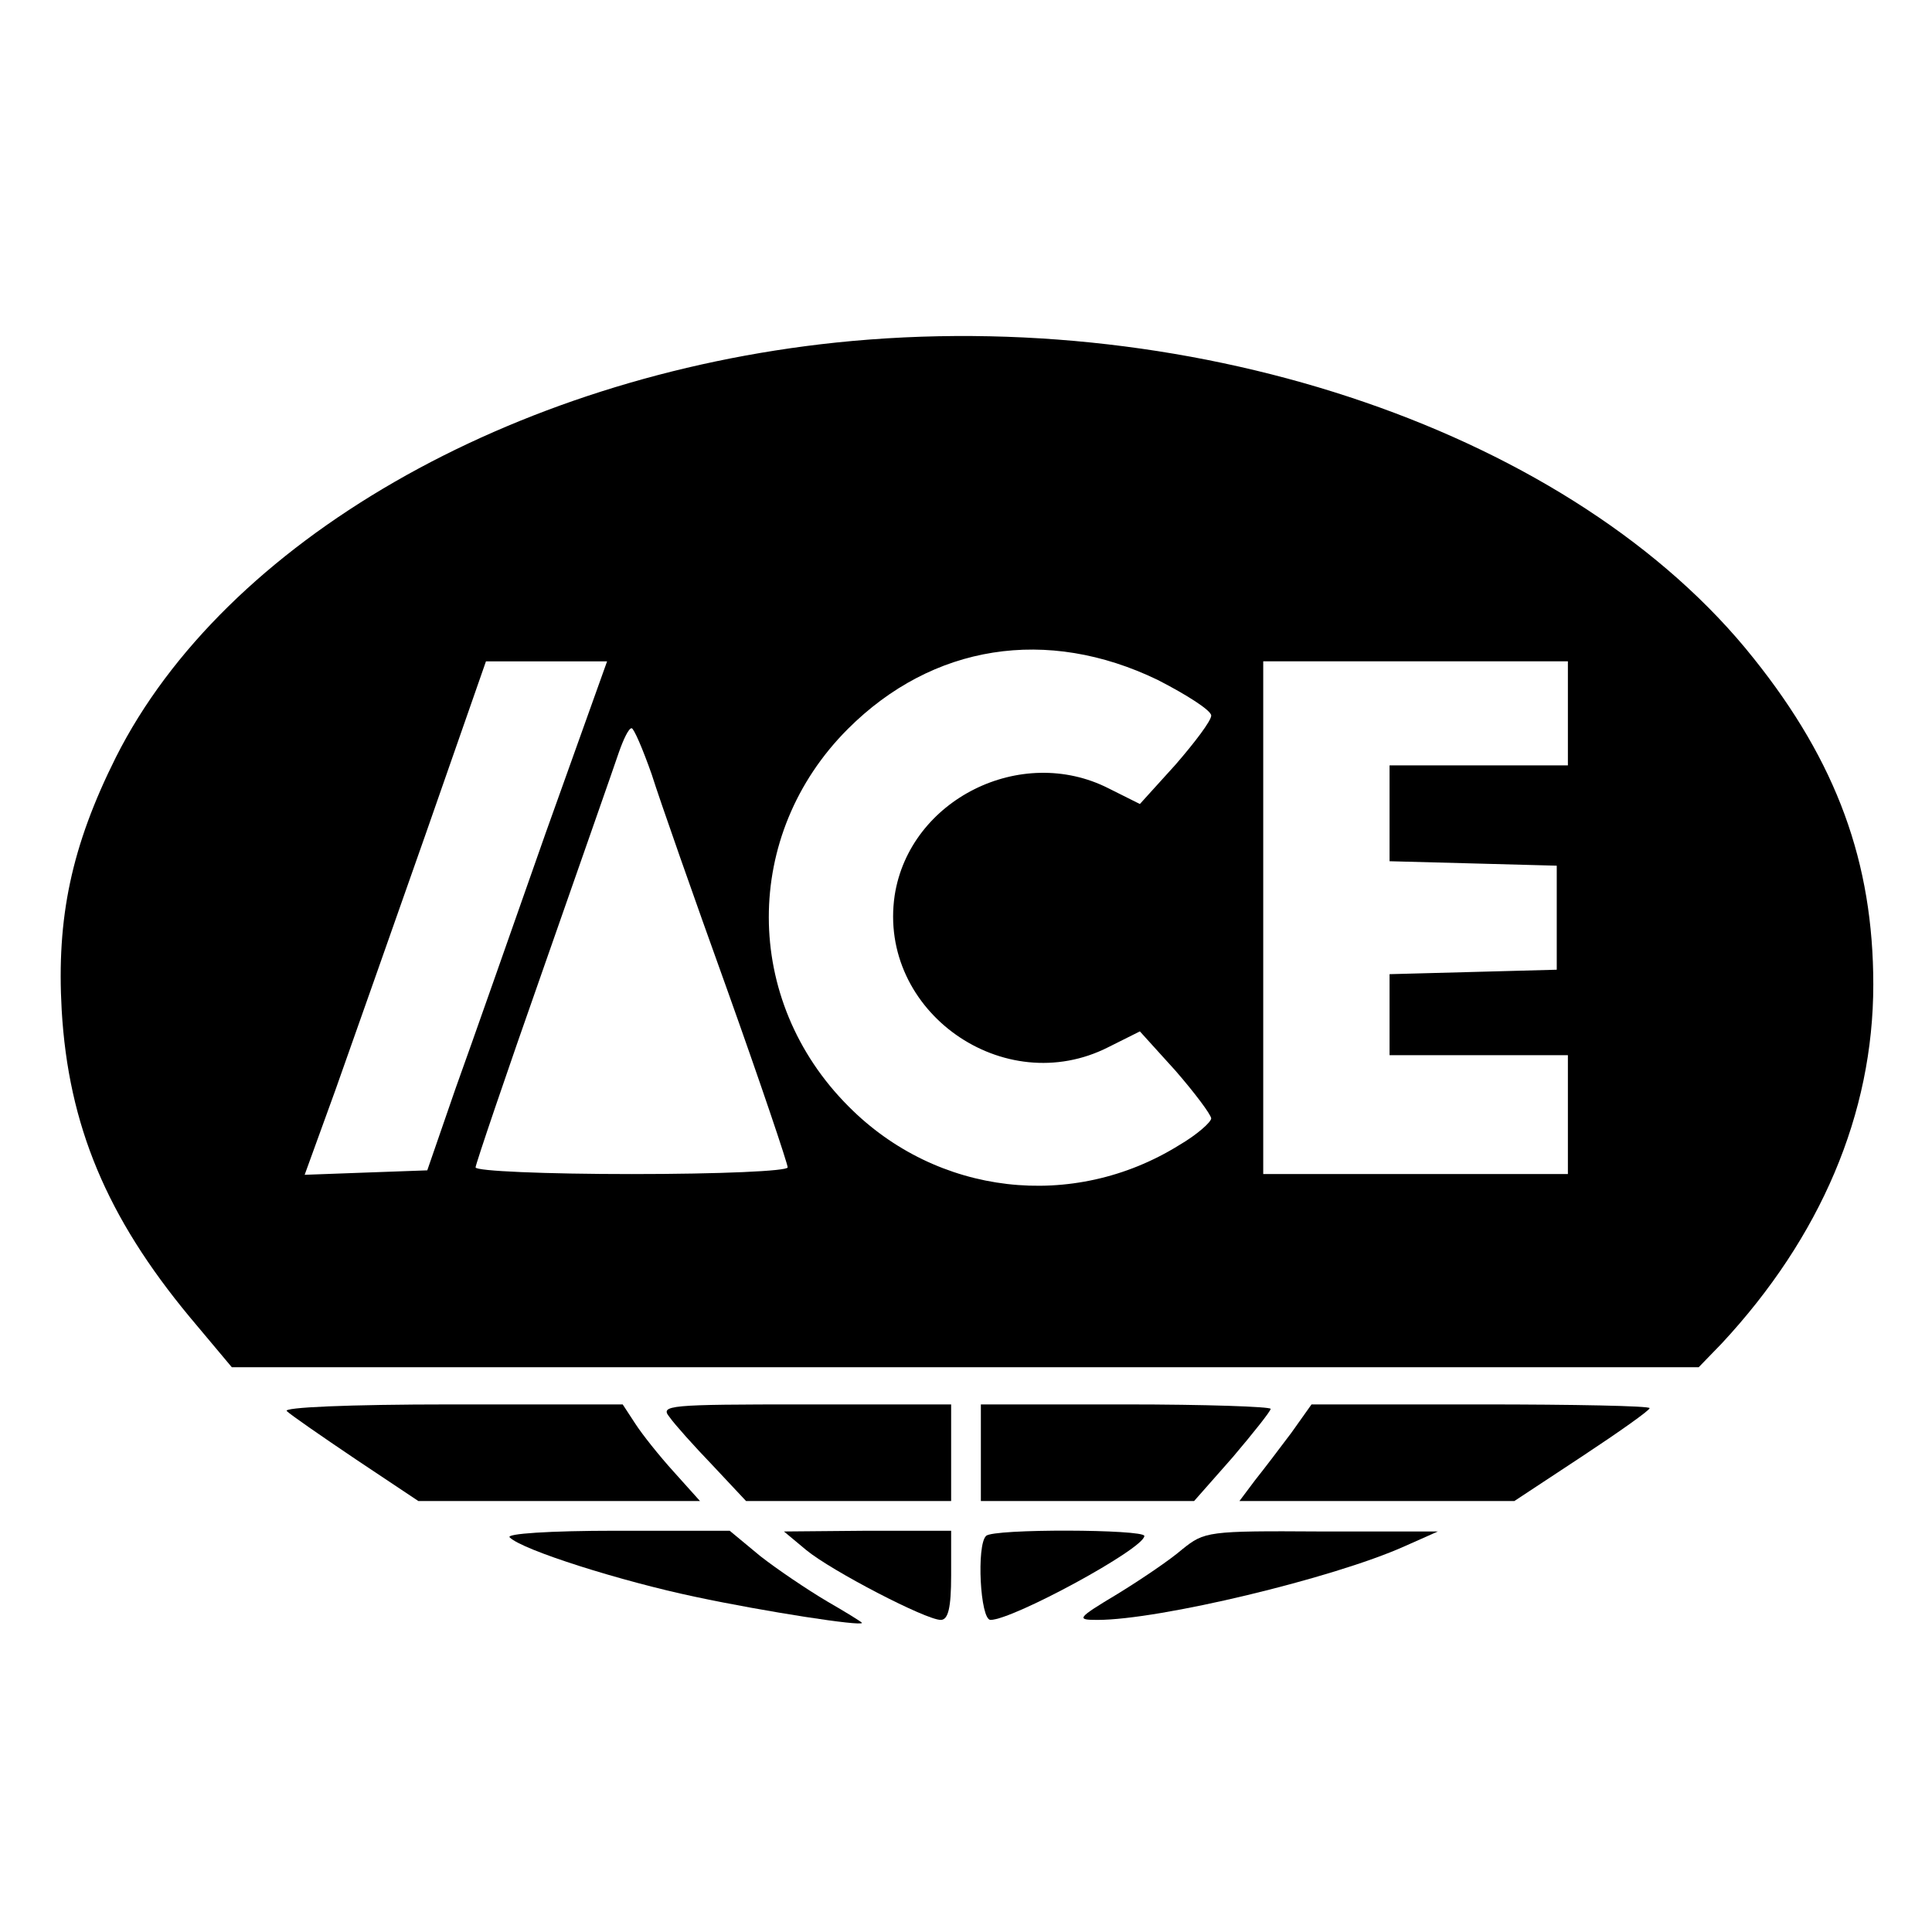
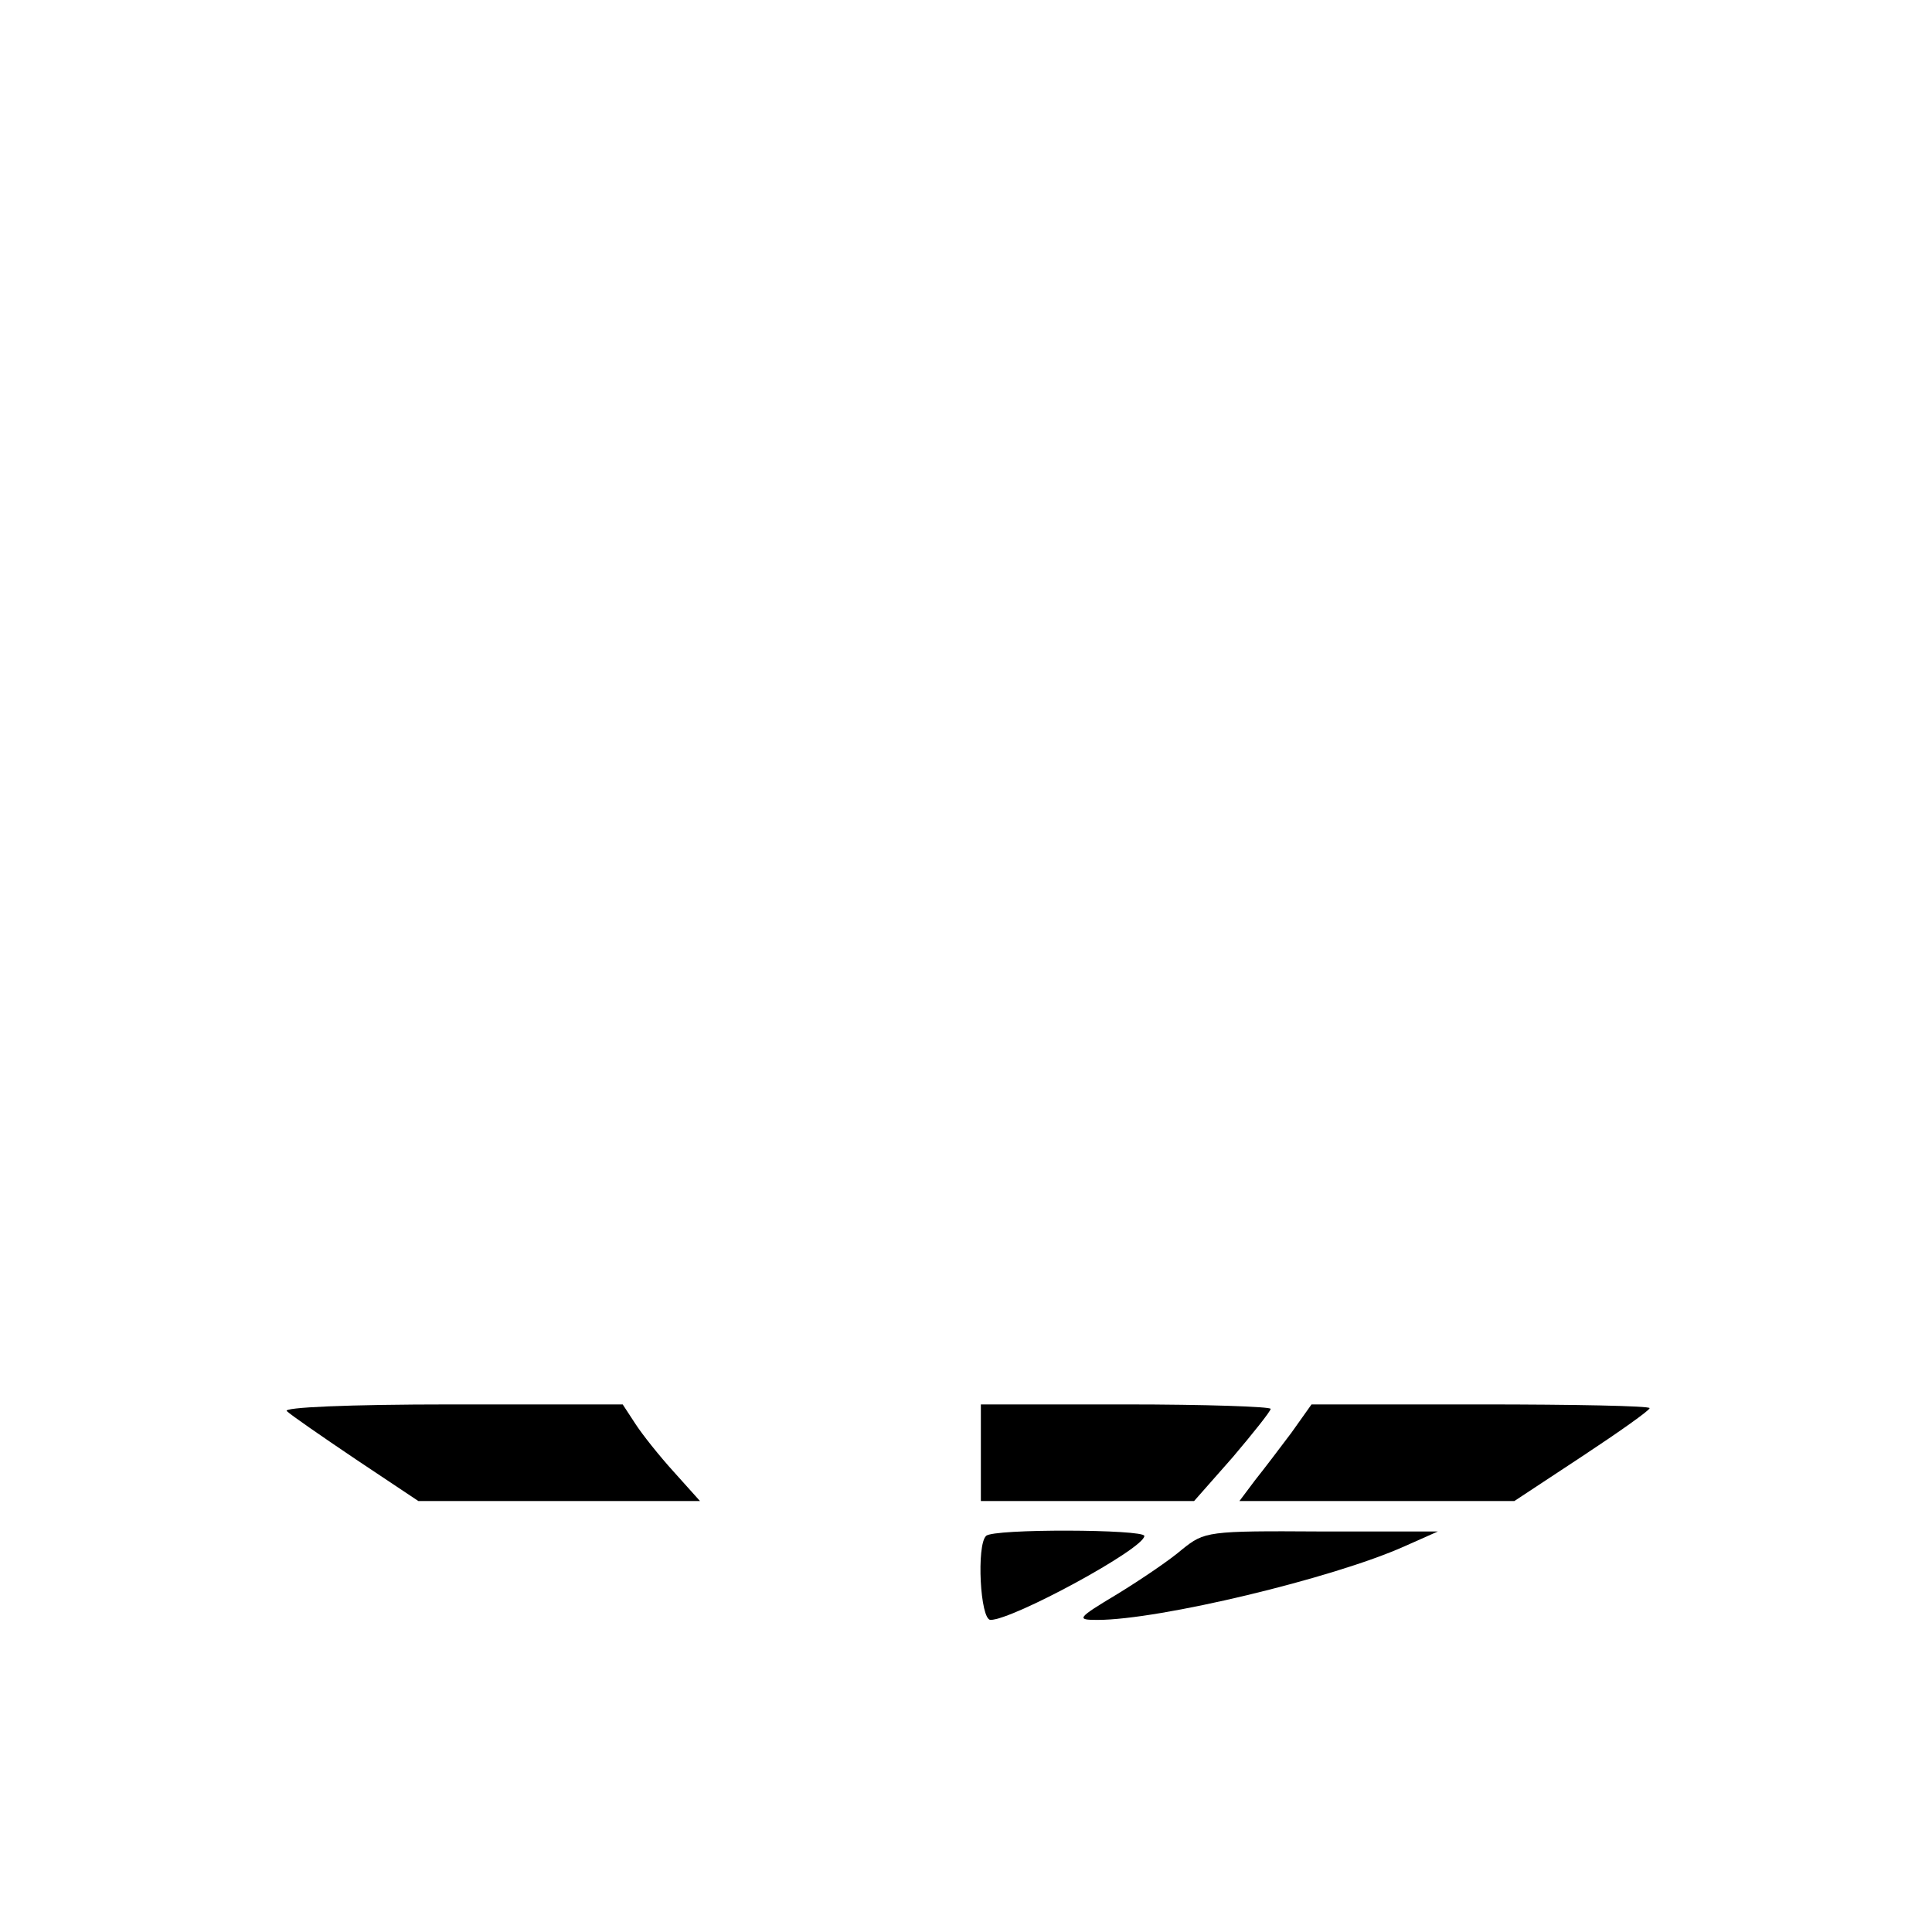
<svg xmlns="http://www.w3.org/2000/svg" version="1.0" width="260pt" height="260pt" viewBox="0 0 260 260" preserveAspectRatio="xMidYMid meet">
  <g transform="translate(0,260) scale(0.1,-0.1)" fill="#000000" stroke="none">
-     <path d="M1125 2139 c-438 -46 -823 -268 -969 -558 -60 -120 -80 -216 -73 -340 9 -156 61 -279 172 -413 l57 -68 987 0 987 0 31 32 c133 143 204 309 204 483 0 164 -49 299 -161 439 -240 302 -745 476 -1235 425z m433 -454 c39 -20 72 -41 72 -48 0 -7 -22 -36 -48 -66 l-48 -53 -42 21 c-118 60 -268 -15 -288 -144 -23 -156 147 -276 288 -204 l42 21 48 -53 c26 -30 47 -58 48 -64 0 -5 -19 -22 -43 -36 -143 -89 -326 -68 -445 52 -143 143 -143 366 -1 508 114 114 268 138 417 66z m-824 -207 c-45 -128 -99 -282 -121 -343 l-38 -110 -83 -3 -82 -3 41 113 c22 62 77 218 122 346 l81 232 82 0 81 0 -83 -232z m1376 162 l0 -70 -120 0 -120 0 0 -65 0 -64 113 -3 112 -3 0 -70 0 -70 -112 -3 -113 -3 0 -54 0 -55 120 0 120 0 0 -80 0 -80 -205 0 -205 0 0 345 0 345 205 0 205 0 0 -70z m-1233 -82 c11 -35 57 -166 102 -291 45 -126 81 -233 81 -238 0 -5 -91 -9 -210 -9 -116 0 -210 4 -210 9 0 4 41 125 91 267 50 143 96 274 102 292 6 17 13 32 17 32 3 0 15 -28 27 -62z" />
    <path d="M386 701 c5 -5 47 -34 93 -65 l84 -56 190 0 189 0 -35 39 c-20 22 -43 51 -52 65 l-17 26 -231 0 c-139 0 -227 -4 -221 -9z" />
-     <path d="M901 693 c7 -10 33 -39 58 -65 l45 -48 138 0 138 0 0 65 0 65 -196 0 c-185 0 -196 -1 -183 -17z" />
    <path d="M1320 645 l0 -65 144 0 143 0 52 59 c28 33 51 62 51 65 0 3 -88 6 -195 6 l-195 0 0 -65z" />
    <path d="M1738 672 c-15 -20 -37 -49 -49 -64 l-21 -28 185 0 185 0 91 60 c50 33 91 62 91 65 0 3 -102 5 -227 5 l-228 0 -27 -38z" />
-     <path d="M686 531 c17 -17 150 -59 250 -80 94 -20 224 -40 224 -35 0 1 -21 14 -47 29 -27 16 -67 43 -90 61 l-41 34 -153 0 c-90 0 -149 -4 -143 -9z" />
-     <path d="M1085 514 c34 -28 161 -94 181 -94 10 0 14 16 14 60 l0 60 -112 0 -113 -1 30 -25z" />
    <path d="M1327 533 c-13 -12 -8 -113 6 -113 30 0 207 96 207 113 0 9 -204 10 -213 0z" />
    <path d="M1591 515 c-16 -14 -56 -41 -87 -60 -55 -33 -56 -35 -27 -35 83 0 317 56 413 99 l45 20 -157 0 c-153 1 -157 0 -187 -24z" />
  </g>
</svg>